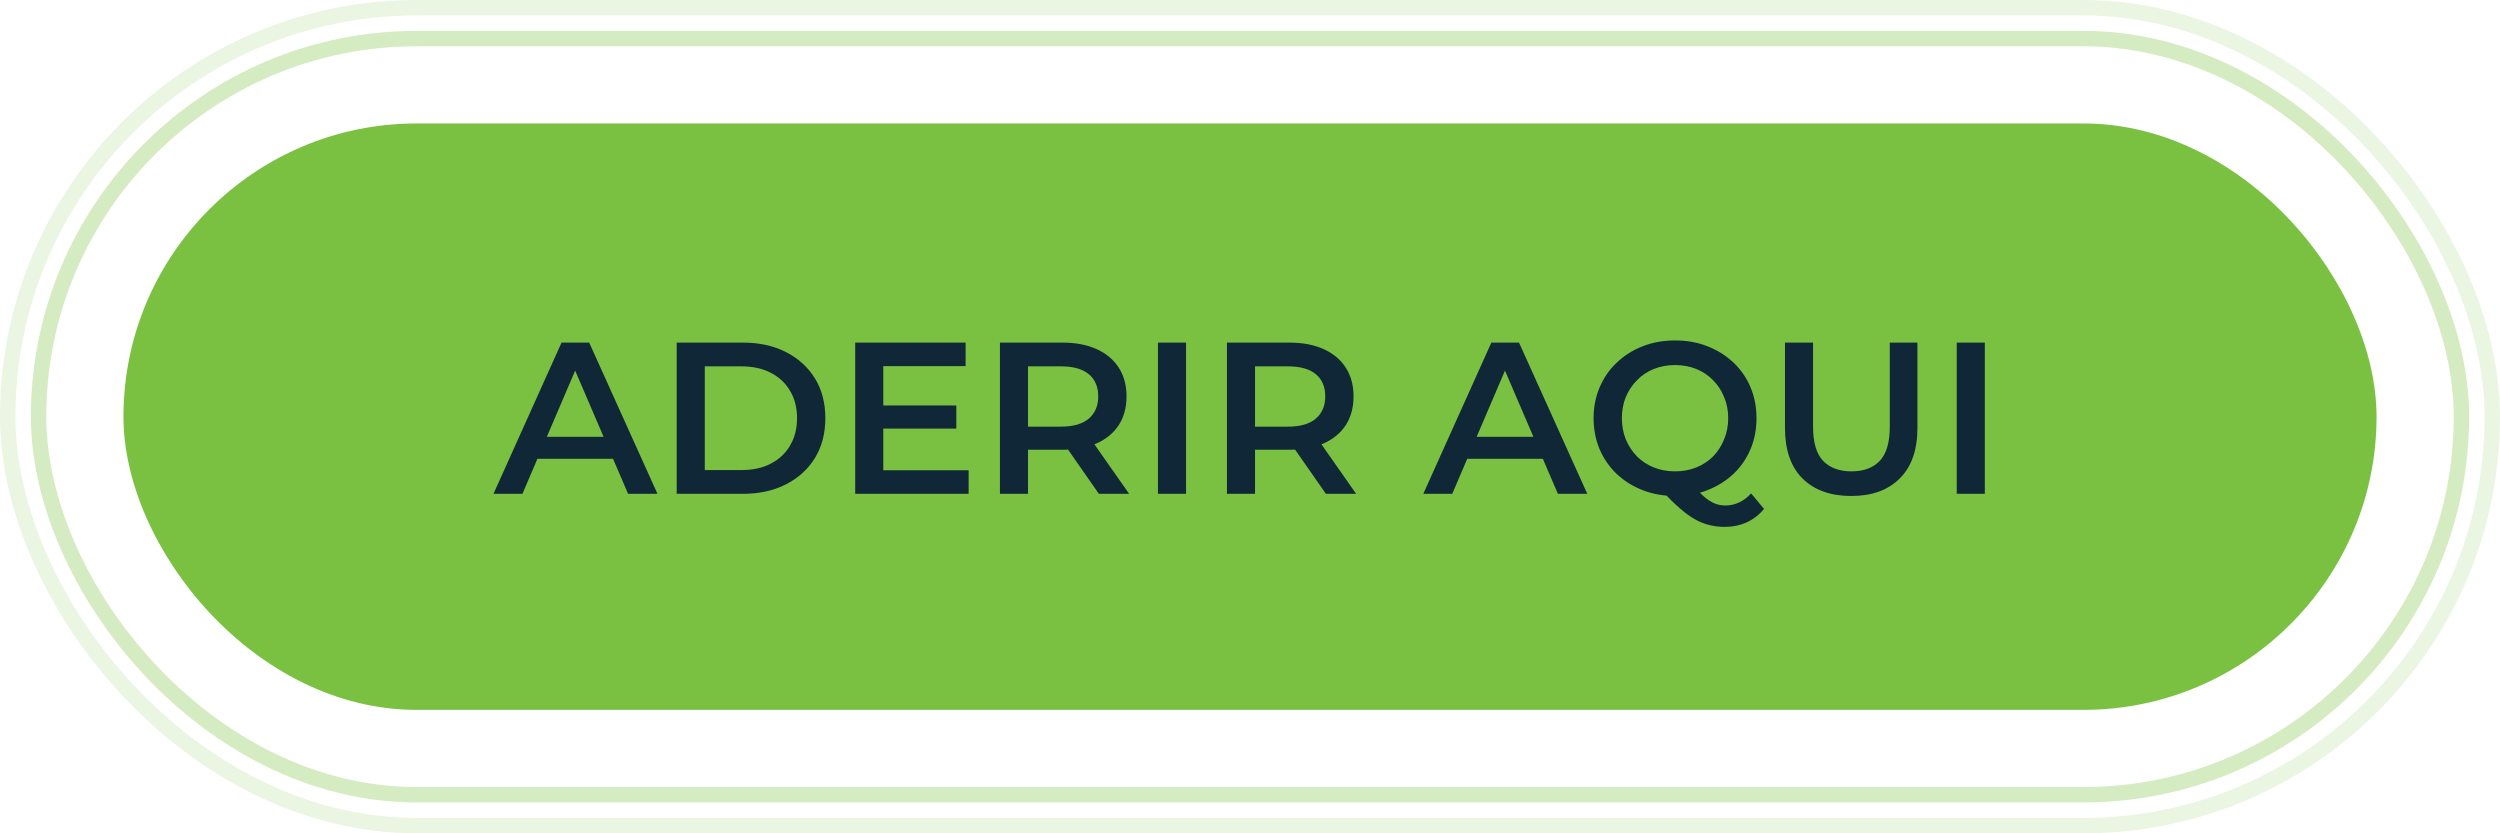
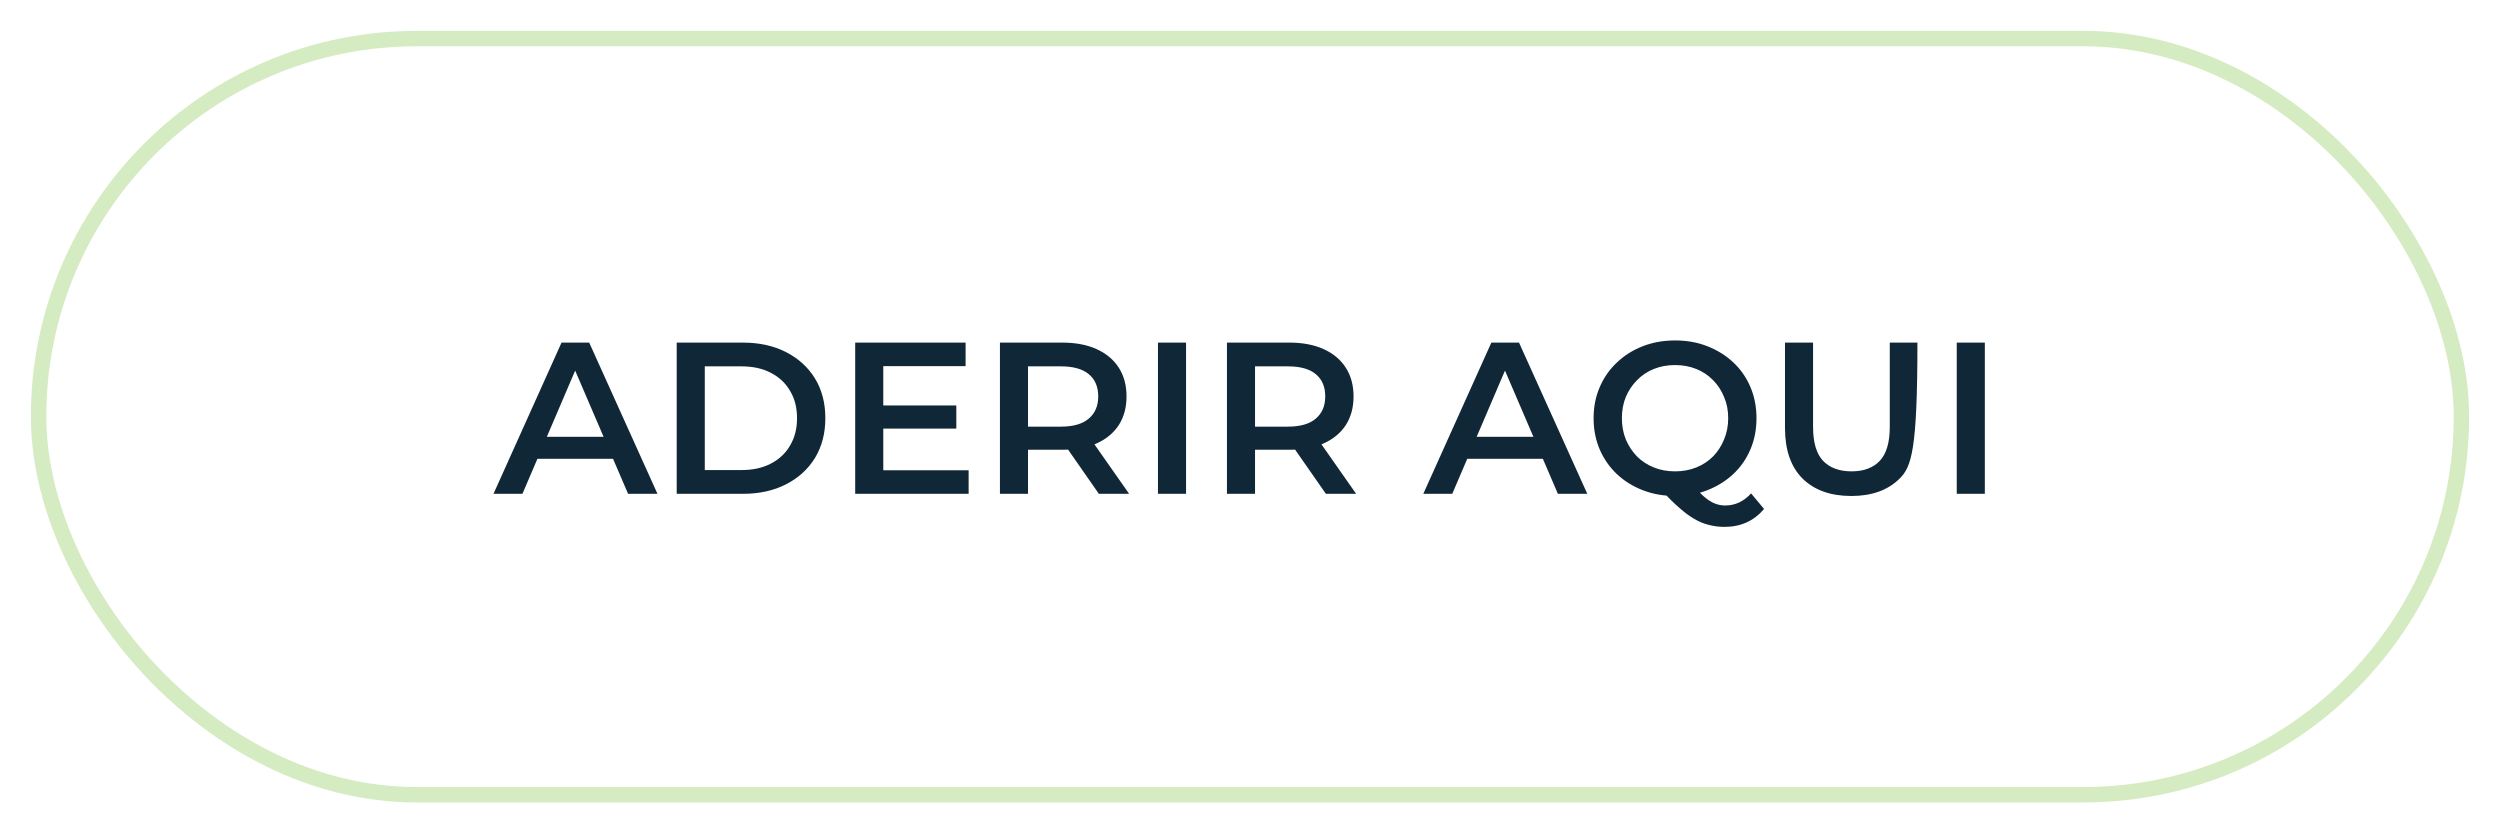
<svg xmlns="http://www.w3.org/2000/svg" width="162" height="54" viewBox="0 0 162 54" fill="none">
-   <rect x="8" y="8" width="146" height="38" rx="19" fill="#7AC142" />
-   <path d="M31.978 32L36.388 22.2H38.18L42.604 32H40.7L36.906 23.166H37.634L33.854 32H31.978ZM34.008 29.732L34.498 28.304H39.79L40.28 29.732H34.008ZM43.85 32V22.2H48.134C49.198 22.2 50.132 22.405 50.934 22.816C51.737 23.227 52.362 23.796 52.81 24.524C53.258 25.252 53.482 26.111 53.482 27.1C53.482 28.08 53.258 28.939 52.81 29.676C52.362 30.404 51.737 30.973 50.934 31.384C50.132 31.795 49.198 32 48.134 32H43.85ZM45.67 30.46H48.05C48.788 30.46 49.422 30.32 49.954 30.04C50.495 29.76 50.911 29.368 51.2 28.864C51.499 28.36 51.648 27.772 51.648 27.1C51.648 26.419 51.499 25.831 51.2 25.336C50.911 24.832 50.495 24.44 49.954 24.16C49.422 23.88 48.788 23.74 48.05 23.74H45.67V30.46ZM57.097 26.274H61.969V27.772H57.097V26.274ZM57.237 30.474H62.767V32H55.417V22.2H62.571V23.726H57.237V30.474ZM64.796 32V22.2H68.828C69.695 22.2 70.438 22.34 71.053 22.62C71.679 22.9 72.159 23.301 72.496 23.824C72.832 24.347 72.999 24.967 72.999 25.686C72.999 26.405 72.832 27.025 72.496 27.548C72.159 28.061 71.679 28.458 71.053 28.738C70.438 29.009 69.695 29.144 68.828 29.144H65.803L66.615 28.318V32H64.796ZM71.207 32L68.73 28.444H70.675L73.168 32H71.207ZM66.615 28.514L65.803 27.646H68.743C69.546 27.646 70.148 27.473 70.549 27.128C70.96 26.783 71.165 26.302 71.165 25.686C71.165 25.061 70.96 24.58 70.549 24.244C70.148 23.908 69.546 23.74 68.743 23.74H65.803L66.615 22.844V28.514ZM75.036 32V22.2H76.856V32H75.036ZM79.506 32V22.2H83.538C84.406 22.2 85.148 22.34 85.764 22.62C86.39 22.9 86.87 23.301 87.206 23.824C87.542 24.347 87.71 24.967 87.71 25.686C87.71 26.405 87.542 27.025 87.206 27.548C86.87 28.061 86.39 28.458 85.764 28.738C85.148 29.009 84.406 29.144 83.538 29.144H80.514L81.326 28.318V32H79.506ZM85.918 32L83.44 28.444H85.386L87.878 32H85.918ZM81.326 28.514L80.514 27.646H83.454C84.257 27.646 84.859 27.473 85.26 27.128C85.671 26.783 85.876 26.302 85.876 25.686C85.876 25.061 85.671 24.58 85.26 24.244C84.859 23.908 84.257 23.74 83.454 23.74H80.514L81.326 22.844V28.514ZM92.23 32L96.64 22.2H98.432L102.856 32H100.952L97.158 23.166H97.886L94.106 32H92.23ZM94.26 29.732L94.75 28.304H100.042L100.532 29.732H94.26ZM108.557 32.14C107.792 32.14 107.087 32.014 106.443 31.762C105.799 31.51 105.239 31.16 104.763 30.712C104.287 30.255 103.919 29.723 103.657 29.116C103.396 28.5 103.265 27.828 103.265 27.1C103.265 26.372 103.396 25.705 103.657 25.098C103.919 24.482 104.287 23.95 104.763 23.502C105.239 23.045 105.799 22.69 106.443 22.438C107.087 22.186 107.787 22.06 108.543 22.06C109.309 22.06 110.009 22.186 110.643 22.438C111.287 22.69 111.847 23.04 112.323 23.488C112.799 23.936 113.168 24.468 113.429 25.084C113.691 25.7 113.821 26.372 113.821 27.1C113.821 27.828 113.691 28.5 113.429 29.116C113.168 29.732 112.799 30.264 112.323 30.712C111.847 31.16 111.287 31.51 110.643 31.762C110.009 32.014 109.313 32.14 108.557 32.14ZM111.749 34.142C111.404 34.142 111.068 34.1 110.741 34.016C110.424 33.941 110.107 33.811 109.789 33.624C109.481 33.447 109.159 33.209 108.823 32.91C108.487 32.621 108.119 32.261 107.717 31.832L109.649 31.328C109.911 31.673 110.158 31.949 110.391 32.154C110.634 32.369 110.867 32.523 111.091 32.616C111.315 32.709 111.549 32.756 111.791 32.756C112.435 32.756 112.995 32.495 113.471 31.972L114.311 32.98C113.658 33.755 112.804 34.142 111.749 34.142ZM108.543 30.544C109.038 30.544 109.495 30.46 109.915 30.292C110.335 30.124 110.699 29.886 111.007 29.578C111.315 29.261 111.553 28.892 111.721 28.472C111.899 28.052 111.987 27.595 111.987 27.1C111.987 26.596 111.899 26.139 111.721 25.728C111.553 25.308 111.315 24.944 111.007 24.636C110.699 24.319 110.335 24.076 109.915 23.908C109.495 23.74 109.038 23.656 108.543 23.656C108.049 23.656 107.591 23.74 107.171 23.908C106.751 24.076 106.387 24.319 106.079 24.636C105.771 24.944 105.529 25.308 105.351 25.728C105.183 26.139 105.099 26.596 105.099 27.1C105.099 27.595 105.183 28.052 105.351 28.472C105.529 28.892 105.771 29.261 106.079 29.578C106.387 29.886 106.751 30.124 107.171 30.292C107.591 30.46 108.049 30.544 108.543 30.544ZM119.965 32.14C118.621 32.14 117.566 31.762 116.801 31.006C116.045 30.25 115.667 29.158 115.667 27.73V22.2H117.487V27.66C117.487 28.668 117.701 29.401 118.131 29.858C118.569 30.315 119.185 30.544 119.979 30.544C120.772 30.544 121.383 30.315 121.813 29.858C122.242 29.401 122.457 28.668 122.457 27.66V22.2H124.249V27.73C124.249 29.158 123.866 30.25 123.101 31.006C122.345 31.762 121.299 32.14 119.965 32.14ZM126.797 32V22.2H128.617V32H126.797Z" fill="#102737" />
+   <path d="M31.978 32L36.388 22.2H38.18L42.604 32H40.7L36.906 23.166H37.634L33.854 32H31.978ZM34.008 29.732L34.498 28.304H39.79L40.28 29.732H34.008ZM43.85 32V22.2H48.134C49.198 22.2 50.132 22.405 50.934 22.816C51.737 23.227 52.362 23.796 52.81 24.524C53.258 25.252 53.482 26.111 53.482 27.1C53.482 28.08 53.258 28.939 52.81 29.676C52.362 30.404 51.737 30.973 50.934 31.384C50.132 31.795 49.198 32 48.134 32H43.85ZM45.67 30.46H48.05C48.788 30.46 49.422 30.32 49.954 30.04C50.495 29.76 50.911 29.368 51.2 28.864C51.499 28.36 51.648 27.772 51.648 27.1C51.648 26.419 51.499 25.831 51.2 25.336C50.911 24.832 50.495 24.44 49.954 24.16C49.422 23.88 48.788 23.74 48.05 23.74H45.67V30.46ZM57.097 26.274H61.969V27.772H57.097V26.274ZM57.237 30.474H62.767V32H55.417V22.2H62.571V23.726H57.237V30.474ZM64.796 32V22.2H68.828C69.695 22.2 70.438 22.34 71.053 22.62C71.679 22.9 72.159 23.301 72.496 23.824C72.832 24.347 72.999 24.967 72.999 25.686C72.999 26.405 72.832 27.025 72.496 27.548C72.159 28.061 71.679 28.458 71.053 28.738C70.438 29.009 69.695 29.144 68.828 29.144H65.803L66.615 28.318V32H64.796ZM71.207 32L68.73 28.444H70.675L73.168 32H71.207ZM66.615 28.514L65.803 27.646H68.743C69.546 27.646 70.148 27.473 70.549 27.128C70.96 26.783 71.165 26.302 71.165 25.686C71.165 25.061 70.96 24.58 70.549 24.244C70.148 23.908 69.546 23.74 68.743 23.74H65.803L66.615 22.844V28.514ZM75.036 32V22.2H76.856V32H75.036ZM79.506 32V22.2H83.538C84.406 22.2 85.148 22.34 85.764 22.62C86.39 22.9 86.87 23.301 87.206 23.824C87.542 24.347 87.71 24.967 87.71 25.686C87.71 26.405 87.542 27.025 87.206 27.548C86.87 28.061 86.39 28.458 85.764 28.738C85.148 29.009 84.406 29.144 83.538 29.144H80.514L81.326 28.318V32H79.506ZM85.918 32L83.44 28.444H85.386L87.878 32H85.918ZM81.326 28.514L80.514 27.646H83.454C84.257 27.646 84.859 27.473 85.26 27.128C85.671 26.783 85.876 26.302 85.876 25.686C85.876 25.061 85.671 24.58 85.26 24.244C84.859 23.908 84.257 23.74 83.454 23.74H80.514L81.326 22.844V28.514ZM92.23 32L96.64 22.2H98.432L102.856 32H100.952L97.158 23.166H97.886L94.106 32H92.23ZM94.26 29.732L94.75 28.304H100.042L100.532 29.732H94.26ZM108.557 32.14C107.792 32.14 107.087 32.014 106.443 31.762C105.799 31.51 105.239 31.16 104.763 30.712C104.287 30.255 103.919 29.723 103.657 29.116C103.396 28.5 103.265 27.828 103.265 27.1C103.265 26.372 103.396 25.705 103.657 25.098C103.919 24.482 104.287 23.95 104.763 23.502C105.239 23.045 105.799 22.69 106.443 22.438C107.087 22.186 107.787 22.06 108.543 22.06C109.309 22.06 110.009 22.186 110.643 22.438C111.287 22.69 111.847 23.04 112.323 23.488C112.799 23.936 113.168 24.468 113.429 25.084C113.691 25.7 113.821 26.372 113.821 27.1C113.821 27.828 113.691 28.5 113.429 29.116C113.168 29.732 112.799 30.264 112.323 30.712C111.847 31.16 111.287 31.51 110.643 31.762C110.009 32.014 109.313 32.14 108.557 32.14ZM111.749 34.142C111.404 34.142 111.068 34.1 110.741 34.016C110.424 33.941 110.107 33.811 109.789 33.624C109.481 33.447 109.159 33.209 108.823 32.91C108.487 32.621 108.119 32.261 107.717 31.832L109.649 31.328C109.911 31.673 110.158 31.949 110.391 32.154C110.634 32.369 110.867 32.523 111.091 32.616C111.315 32.709 111.549 32.756 111.791 32.756C112.435 32.756 112.995 32.495 113.471 31.972L114.311 32.98C113.658 33.755 112.804 34.142 111.749 34.142ZM108.543 30.544C109.038 30.544 109.495 30.46 109.915 30.292C110.335 30.124 110.699 29.886 111.007 29.578C111.315 29.261 111.553 28.892 111.721 28.472C111.899 28.052 111.987 27.595 111.987 27.1C111.987 26.596 111.899 26.139 111.721 25.728C111.553 25.308 111.315 24.944 111.007 24.636C110.699 24.319 110.335 24.076 109.915 23.908C109.495 23.74 109.038 23.656 108.543 23.656C108.049 23.656 107.591 23.74 107.171 23.908C106.751 24.076 106.387 24.319 106.079 24.636C105.771 24.944 105.529 25.308 105.351 25.728C105.183 26.139 105.099 26.596 105.099 27.1C105.099 27.595 105.183 28.052 105.351 28.472C105.529 28.892 105.771 29.261 106.079 29.578C106.387 29.886 106.751 30.124 107.171 30.292C107.591 30.46 108.049 30.544 108.543 30.544ZM119.965 32.14C118.621 32.14 117.566 31.762 116.801 31.006C116.045 30.25 115.667 29.158 115.667 27.73V22.2H117.487V27.66C117.487 28.668 117.701 29.401 118.131 29.858C118.569 30.315 119.185 30.544 119.979 30.544C120.772 30.544 121.383 30.315 121.813 29.858C122.242 29.401 122.457 28.668 122.457 27.66V22.2H124.249C124.249 29.158 123.866 30.25 123.101 31.006C122.345 31.762 121.299 32.14 119.965 32.14ZM126.797 32V22.2H128.617V32H126.797Z" fill="#102737" />
  <rect x="2.5" y="2.5" width="157" height="49" rx="24.5" stroke="#7AC142" stroke-opacity="0.32" />
-   <rect x="0.5" y="0.5" width="161" height="53" rx="26.5" stroke="#7AC142" stroke-opacity="0.16" />
</svg>